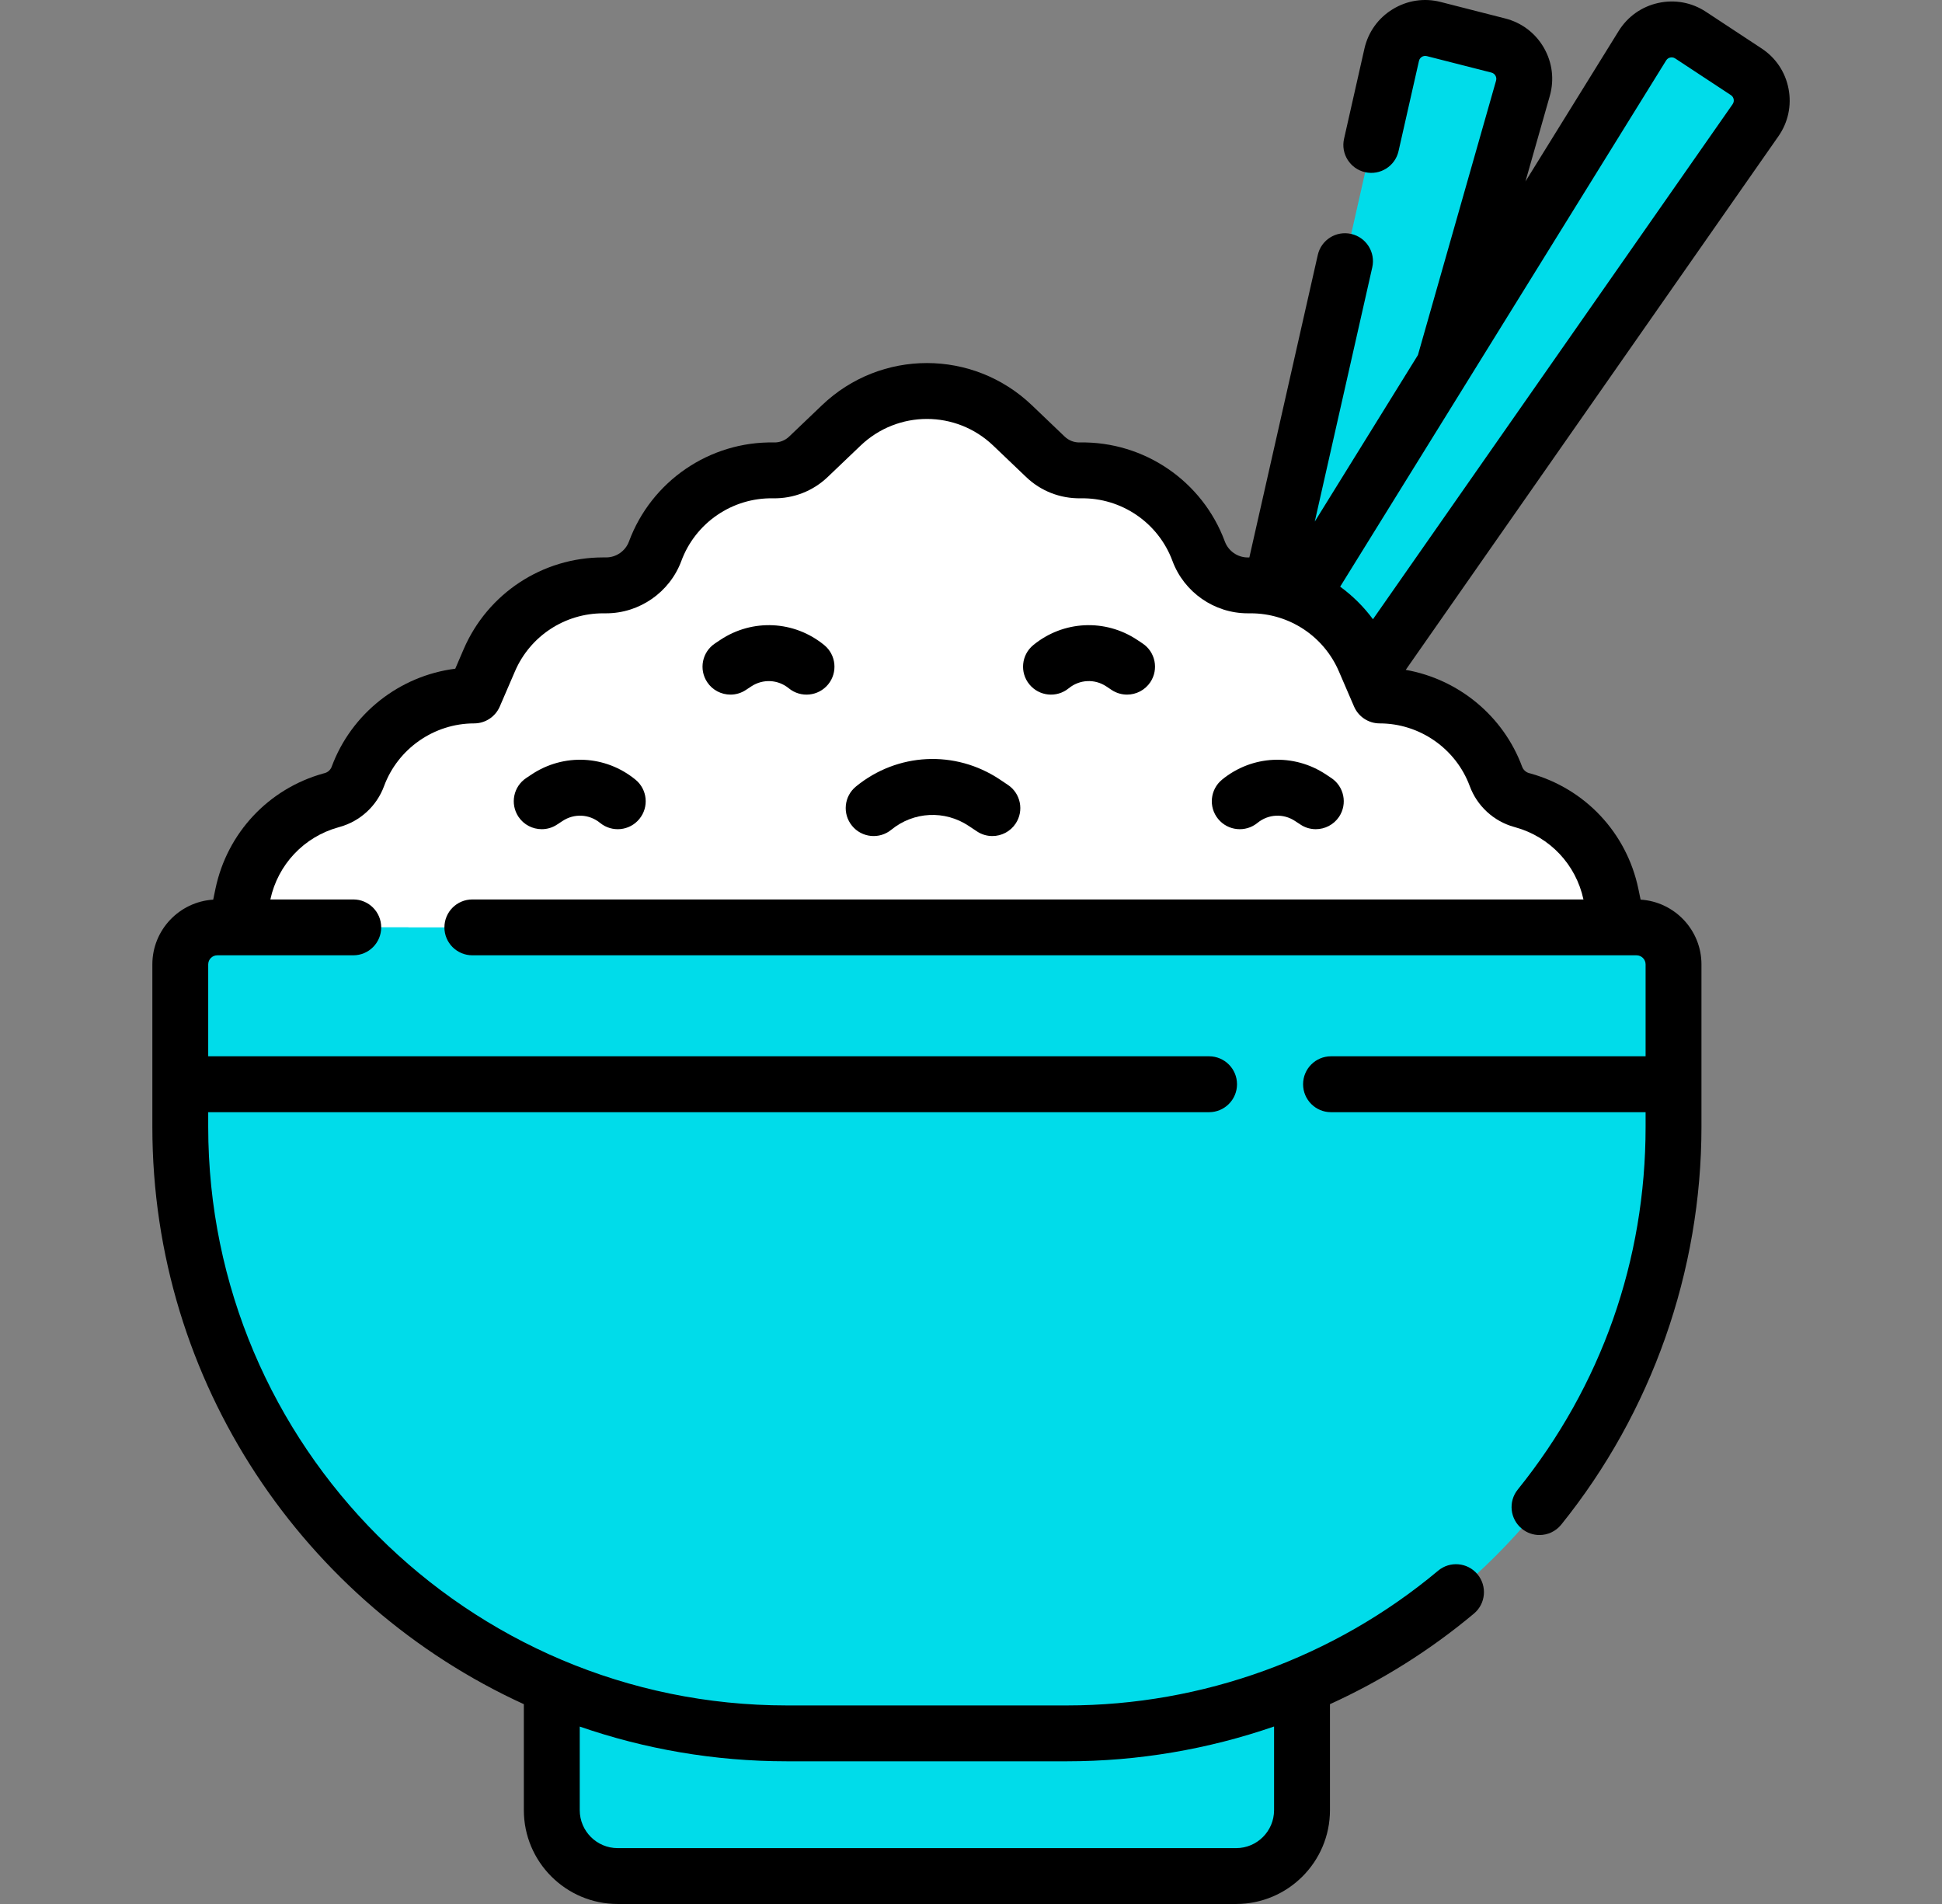
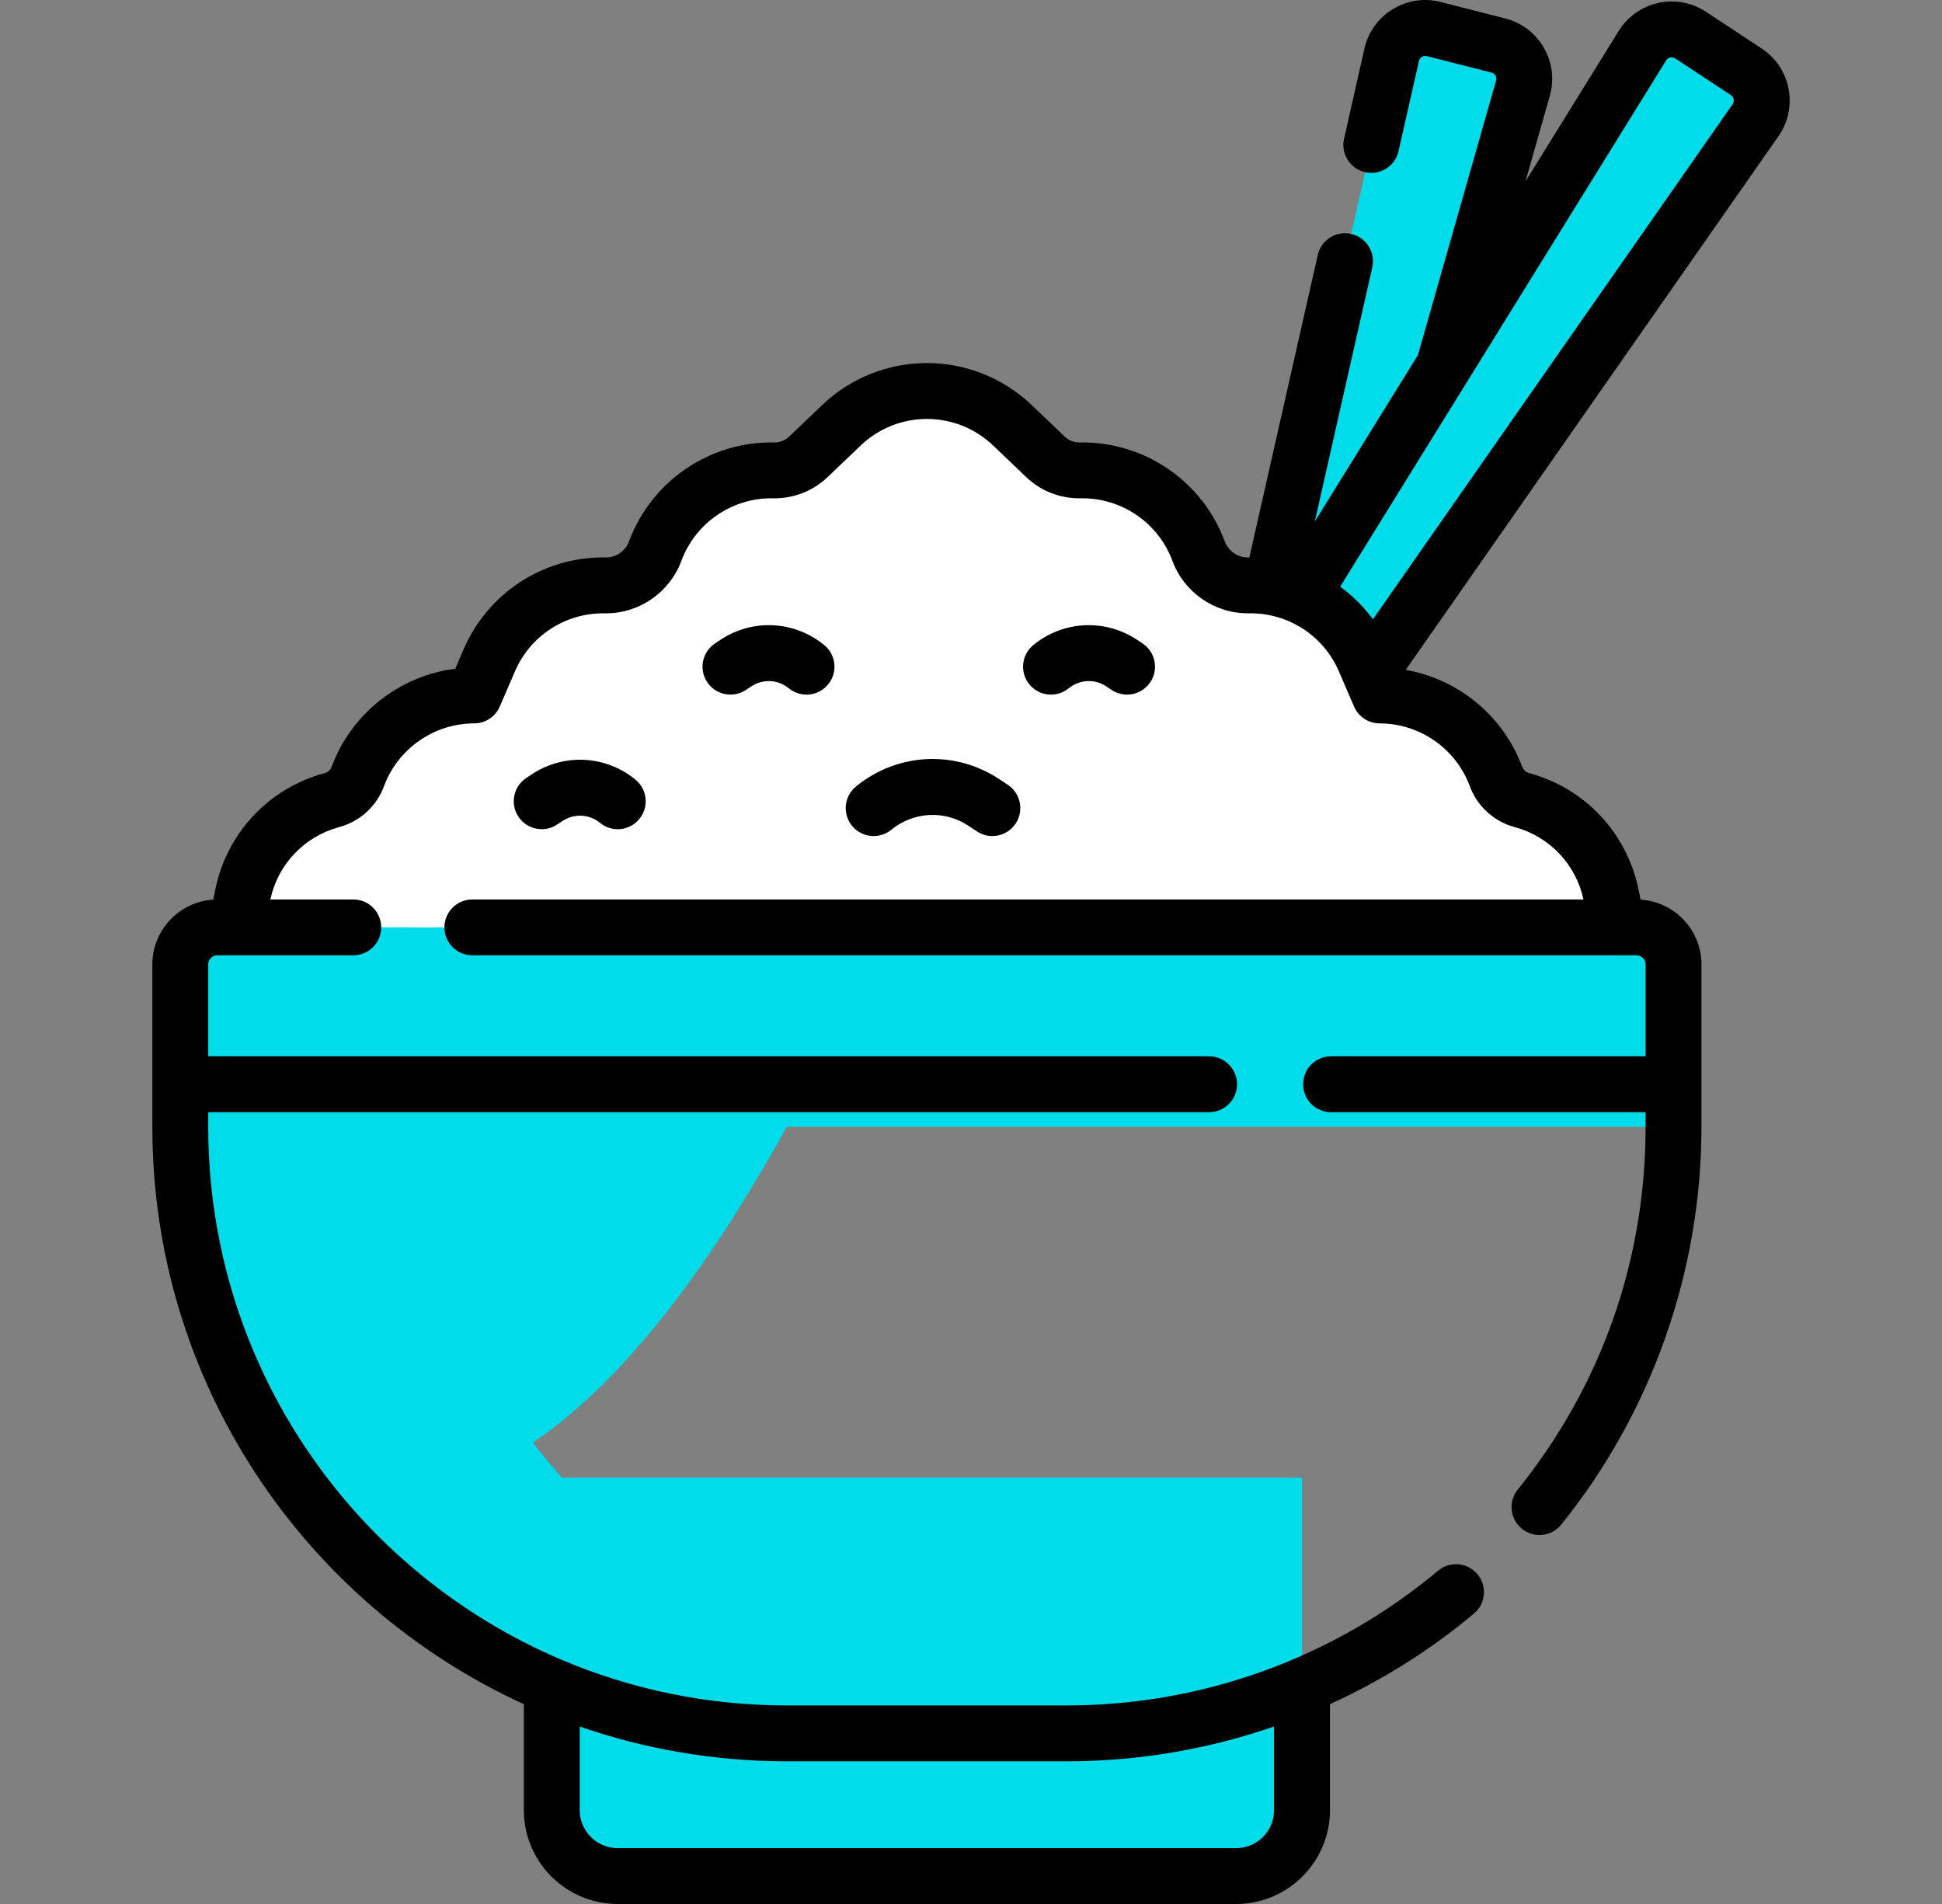
<svg xmlns="http://www.w3.org/2000/svg" width="51" height="50" viewBox="0 0 51 50" fill="none">
  <rect x="0" y="0" width="51" height="50" fill="#808080" stroke="none" />
  <g clip-path="url(#clip0_421_4815)">
    <path d="M37.915 9.623L39.995 2.319C40.135 1.829 39.843 1.321 39.349 1.196L37.654 0.763C37.161 0.637 36.661 0.943 36.549 1.439L33.387 15.419L31.825 22.473H33.558L37.915 9.623Z" fill="#00DCEA" />
    <path d="M35.974 17.662L46.103 3.157C46.395 2.74 46.284 2.164 45.859 1.884L44.397 0.922C43.972 0.642 43.4 0.768 43.132 1.201L34.176 15.658L29.904 23.269L31.825 23.988L35.974 17.662Z" fill="#00DCEA" />
    <path d="M42.489 24.354L42.307 23.488C42.058 22.298 41.167 21.346 39.996 21.019L39.958 21.009C39.648 20.922 39.398 20.692 39.286 20.39C38.814 19.112 37.596 18.263 36.233 18.263L35.834 17.338C35.319 16.145 34.144 15.372 32.845 15.372H32.766C32.192 15.372 31.679 15.015 31.48 14.477C30.999 13.18 29.751 12.328 28.368 12.353C28.028 12.359 27.7 12.23 27.454 11.996L26.591 11.171C25.333 9.969 23.352 9.969 22.094 11.171L21.231 11.996C20.985 12.23 20.657 12.359 20.317 12.353C18.933 12.328 17.686 13.18 17.205 14.477C17.006 15.015 16.493 15.372 15.919 15.372H15.84C14.541 15.372 13.366 16.145 12.851 17.338L12.452 18.263C11.089 18.263 9.871 19.112 9.399 20.39C9.287 20.692 9.037 20.922 8.727 21.009L8.689 21.019C7.518 21.346 6.627 22.298 6.378 23.488L6.196 24.354V29.207H42.489V24.354Z" fill="white" />
    <path d="M10.74 26.391L10.921 25.524C11.17 24.335 12.062 23.383 13.232 23.056L13.271 23.046C13.581 22.959 13.83 22.729 13.942 22.427C14.414 21.149 15.633 20.3 16.995 20.3L17.395 19.375C17.909 18.182 19.084 17.409 20.384 17.409H20.462C21.036 17.409 21.549 17.052 21.749 16.514C22.229 15.217 23.477 14.365 24.86 14.39C25.2 14.396 25.529 14.267 25.774 14.033L26.637 13.208C27.127 12.741 27.729 12.456 28.352 12.353C28.019 12.354 27.695 12.226 27.454 11.995L26.591 11.171C25.333 9.969 23.352 9.969 22.094 11.171L21.231 11.995C20.985 12.23 20.657 12.359 20.317 12.352C18.933 12.328 17.686 13.18 17.205 14.477C17.006 15.015 16.493 15.372 15.919 15.372H15.84C14.541 15.372 13.366 16.145 12.851 17.338L12.452 18.263C11.089 18.263 9.871 19.112 9.399 20.39C9.287 20.692 9.037 20.922 8.727 21.008L8.689 21.019C7.518 21.346 6.627 22.298 6.378 23.487L6.196 24.354V29.207H10.74L10.74 26.391Z" fill="white" />
    <path d="M34.194 47.536C34.194 48.492 33.419 49.266 32.463 49.266H16.221C15.266 49.266 14.491 48.492 14.491 47.536V38.805H34.194V47.536Z" fill="#00DCEA" />
-     <path d="M43.95 25.326V29.592C43.95 38.388 36.819 45.519 28.023 45.519H20.662C11.866 45.519 4.735 38.388 4.735 29.592V25.326C4.735 24.789 5.171 24.353 5.707 24.353H42.978C43.514 24.353 43.95 24.789 43.95 25.326Z" fill="#00DCEA" />
+     <path d="M43.95 25.326V29.592H20.662C11.866 45.519 4.735 38.388 4.735 29.592V25.326C4.735 24.789 5.171 24.353 5.707 24.353H42.978C43.514 24.353 43.95 24.789 43.95 25.326Z" fill="#00DCEA" />
    <path d="M34.013 44.141H26.653C17.856 44.141 10.726 37.01 10.726 28.214V24.353H5.707C5.171 24.353 4.735 24.789 4.735 25.326V29.592C4.735 38.388 11.866 45.519 20.662 45.519H28.023C30.342 45.519 32.545 45.023 34.533 44.131C34.36 44.137 34.187 44.141 34.013 44.141Z" fill="#00DCEA" />
    <path d="M23.408 21.789C23.994 21.311 24.81 21.27 25.44 21.689L25.655 21.832C25.78 21.916 25.921 21.955 26.061 21.955C26.298 21.955 26.531 21.84 26.672 21.628C26.897 21.291 26.805 20.835 26.468 20.611L26.253 20.467C25.083 19.689 23.566 19.764 22.479 20.654C22.165 20.91 22.119 21.372 22.376 21.686C22.632 22 23.095 22.046 23.408 21.789Z" fill="black" />
    <path d="M28.066 18.075C28.351 17.842 28.748 17.822 29.054 18.026L29.192 18.118C29.317 18.201 29.459 18.241 29.598 18.241C29.835 18.241 30.068 18.126 30.21 17.914C30.434 17.576 30.343 17.121 30.005 16.897L29.867 16.805C29.021 16.242 27.923 16.296 27.136 16.94C26.823 17.196 26.776 17.659 27.033 17.972C27.29 18.286 27.752 18.332 28.066 18.075Z" fill="black" />
-     <path d="M33.023 21.61C33.308 21.376 33.705 21.357 34.011 21.561L34.15 21.652C34.274 21.736 34.416 21.775 34.555 21.775C34.792 21.775 35.025 21.66 35.167 21.448C35.391 21.11 35.299 20.655 34.962 20.431L34.824 20.339C33.978 19.776 32.88 19.83 32.093 20.474C31.78 20.73 31.733 21.193 31.99 21.506C32.247 21.82 32.709 21.866 33.023 21.61Z" fill="black" />
    <path d="M19.184 18.241C19.323 18.241 19.465 18.201 19.589 18.118L19.727 18.027C20.034 17.823 20.431 17.842 20.716 18.076C21.03 18.332 21.492 18.286 21.749 17.972C22.005 17.659 21.959 17.196 21.645 16.94C20.859 16.296 19.761 16.242 18.915 16.805L18.777 16.897C18.439 17.121 18.348 17.577 18.572 17.914C18.713 18.126 18.946 18.241 19.184 18.241Z" fill="black" />
    <path d="M14.227 21.775C14.366 21.775 14.507 21.736 14.632 21.652L14.771 21.561C15.077 21.357 15.474 21.376 15.759 21.61C16.073 21.866 16.535 21.82 16.791 21.506C17.048 21.193 17.002 20.73 16.688 20.474C15.902 19.83 14.804 19.776 13.958 20.339L13.82 20.431C13.482 20.655 13.391 21.11 13.615 21.448C13.756 21.66 13.989 21.775 14.227 21.775Z" fill="black" />
    <path d="M46.97 2.331C46.886 1.893 46.635 1.517 46.262 1.272L44.8 0.309C44.428 0.064 43.983 -0.018 43.547 0.078C43.112 0.174 42.743 0.436 42.508 0.815L40.061 4.765L40.7 2.52C40.822 2.091 40.767 1.642 40.545 1.255C40.323 0.869 39.962 0.595 39.53 0.485L37.835 0.052C37.403 -0.059 36.955 0.009 36.575 0.242C36.194 0.474 35.931 0.842 35.832 1.277L35.297 3.644C35.207 4.039 35.455 4.432 35.851 4.522C36.246 4.611 36.639 4.363 36.728 3.968L37.264 1.601C37.277 1.543 37.313 1.51 37.341 1.493C37.369 1.476 37.414 1.459 37.472 1.474L39.167 1.906C39.225 1.921 39.256 1.958 39.273 1.987C39.289 2.015 39.305 2.061 39.289 2.118L37.237 9.324L34.528 13.697L36.038 7.02C36.127 6.625 35.879 6.232 35.484 6.143C35.088 6.053 34.696 6.301 34.607 6.696L32.81 14.639H32.766C32.5 14.639 32.26 14.471 32.167 14.222C31.58 12.635 30.049 11.588 28.355 11.619C28.207 11.622 28.067 11.567 27.96 11.465L27.098 10.641C25.552 9.165 23.132 9.165 21.587 10.641L20.724 11.465C20.617 11.567 20.473 11.623 20.329 11.619C18.636 11.587 17.105 12.635 16.517 14.222C16.424 14.471 16.184 14.638 15.918 14.638H15.84C14.246 14.638 12.808 15.584 12.177 17.047L11.956 17.561C10.496 17.745 9.228 18.734 8.71 20.136C8.68 20.216 8.613 20.279 8.529 20.302L8.491 20.312C7.051 20.714 5.966 21.873 5.659 23.337L5.599 23.625C4.709 23.682 4.001 24.422 4.001 25.326V29.592C4.001 36.317 8.007 42.124 13.757 44.753V47.536C13.757 48.895 14.862 50 16.221 50H32.463C33.822 50 34.927 48.895 34.927 47.536V44.753C36.281 44.136 37.555 43.339 38.708 42.374C39.019 42.114 39.06 41.651 38.8 41.34C38.54 41.029 38.077 40.988 37.767 41.248C35.041 43.529 31.58 44.786 28.022 44.786H20.662C12.284 44.786 5.468 37.97 5.468 29.592V29.207H31.752C32.157 29.207 32.486 28.878 32.486 28.473C32.486 28.068 32.157 27.739 31.752 27.739H5.468V25.326C5.468 25.194 5.575 25.087 5.707 25.087H9.278C9.683 25.087 10.011 24.759 10.011 24.354C10.011 23.948 9.683 23.62 9.278 23.62H7.1C7.298 22.703 7.981 21.978 8.886 21.726L8.924 21.715C9.459 21.566 9.894 21.166 10.086 20.644C10.45 19.659 11.401 18.997 12.451 18.997C12.744 18.997 13.009 18.823 13.125 18.554L13.524 17.629C13.923 16.703 14.832 16.106 15.84 16.106H15.918C16.795 16.106 17.588 15.553 17.893 14.732C18.264 13.728 19.232 13.066 20.303 13.086C20.838 13.095 21.349 12.897 21.737 12.526L22.6 11.702C23.577 10.769 25.107 10.768 26.084 11.702L26.947 12.526C27.335 12.897 27.843 13.094 28.381 13.086C29.452 13.067 30.42 13.728 30.791 14.732C31.096 15.553 31.889 16.106 32.766 16.106H32.844C33.852 16.106 34.761 16.703 35.16 17.628L35.559 18.553C35.675 18.823 35.94 18.997 36.233 18.997C37.283 18.997 38.234 19.659 38.598 20.644C38.791 21.166 39.225 21.566 39.76 21.715L39.798 21.726C40.703 21.978 41.386 22.703 41.584 23.62H12.405C11.999 23.62 11.671 23.948 11.671 24.354C11.671 24.759 11.999 25.087 12.405 25.087H42.977C43.109 25.087 43.216 25.194 43.216 25.326V27.739H34.954C34.549 27.739 34.221 28.068 34.221 28.473C34.221 28.878 34.549 29.207 34.954 29.207H43.216V29.592C43.216 33.097 42.055 36.391 39.859 39.117C39.604 39.432 39.654 39.894 39.97 40.148C40.105 40.258 40.268 40.311 40.429 40.311C40.644 40.311 40.856 40.217 41.001 40.037C43.376 37.091 44.683 33.381 44.683 29.592V25.326C44.683 24.421 43.975 23.681 43.085 23.625L43.025 23.337C42.718 21.873 41.633 20.714 40.193 20.312L40.154 20.302C40.071 20.278 40.004 20.216 39.974 20.136C39.478 18.794 38.296 17.834 36.917 17.591L46.705 3.577C46.96 3.211 47.054 2.769 46.97 2.331ZM28.022 46.253C29.884 46.253 31.722 45.939 33.459 45.339V47.536C33.459 48.086 33.013 48.533 32.463 48.533H16.221C15.672 48.533 15.225 48.086 15.225 47.536V45.341C16.93 45.931 18.759 46.253 20.662 46.253L28.022 46.253ZM45.501 2.737L36.056 16.262C35.813 15.932 35.521 15.645 35.195 15.406L43.755 1.588C43.786 1.537 43.831 1.518 43.863 1.511C43.895 1.504 43.944 1.502 43.994 1.535L45.455 2.497C45.505 2.53 45.523 2.575 45.529 2.607C45.535 2.64 45.535 2.688 45.501 2.737Z" fill="black" />
  </g>
  <defs>
    <clipPath id="clip0_421_4815">
      <rect width="50" height="50" fill="white" transform="translate(0.5)" />
    </clipPath>
  </defs>
</svg>